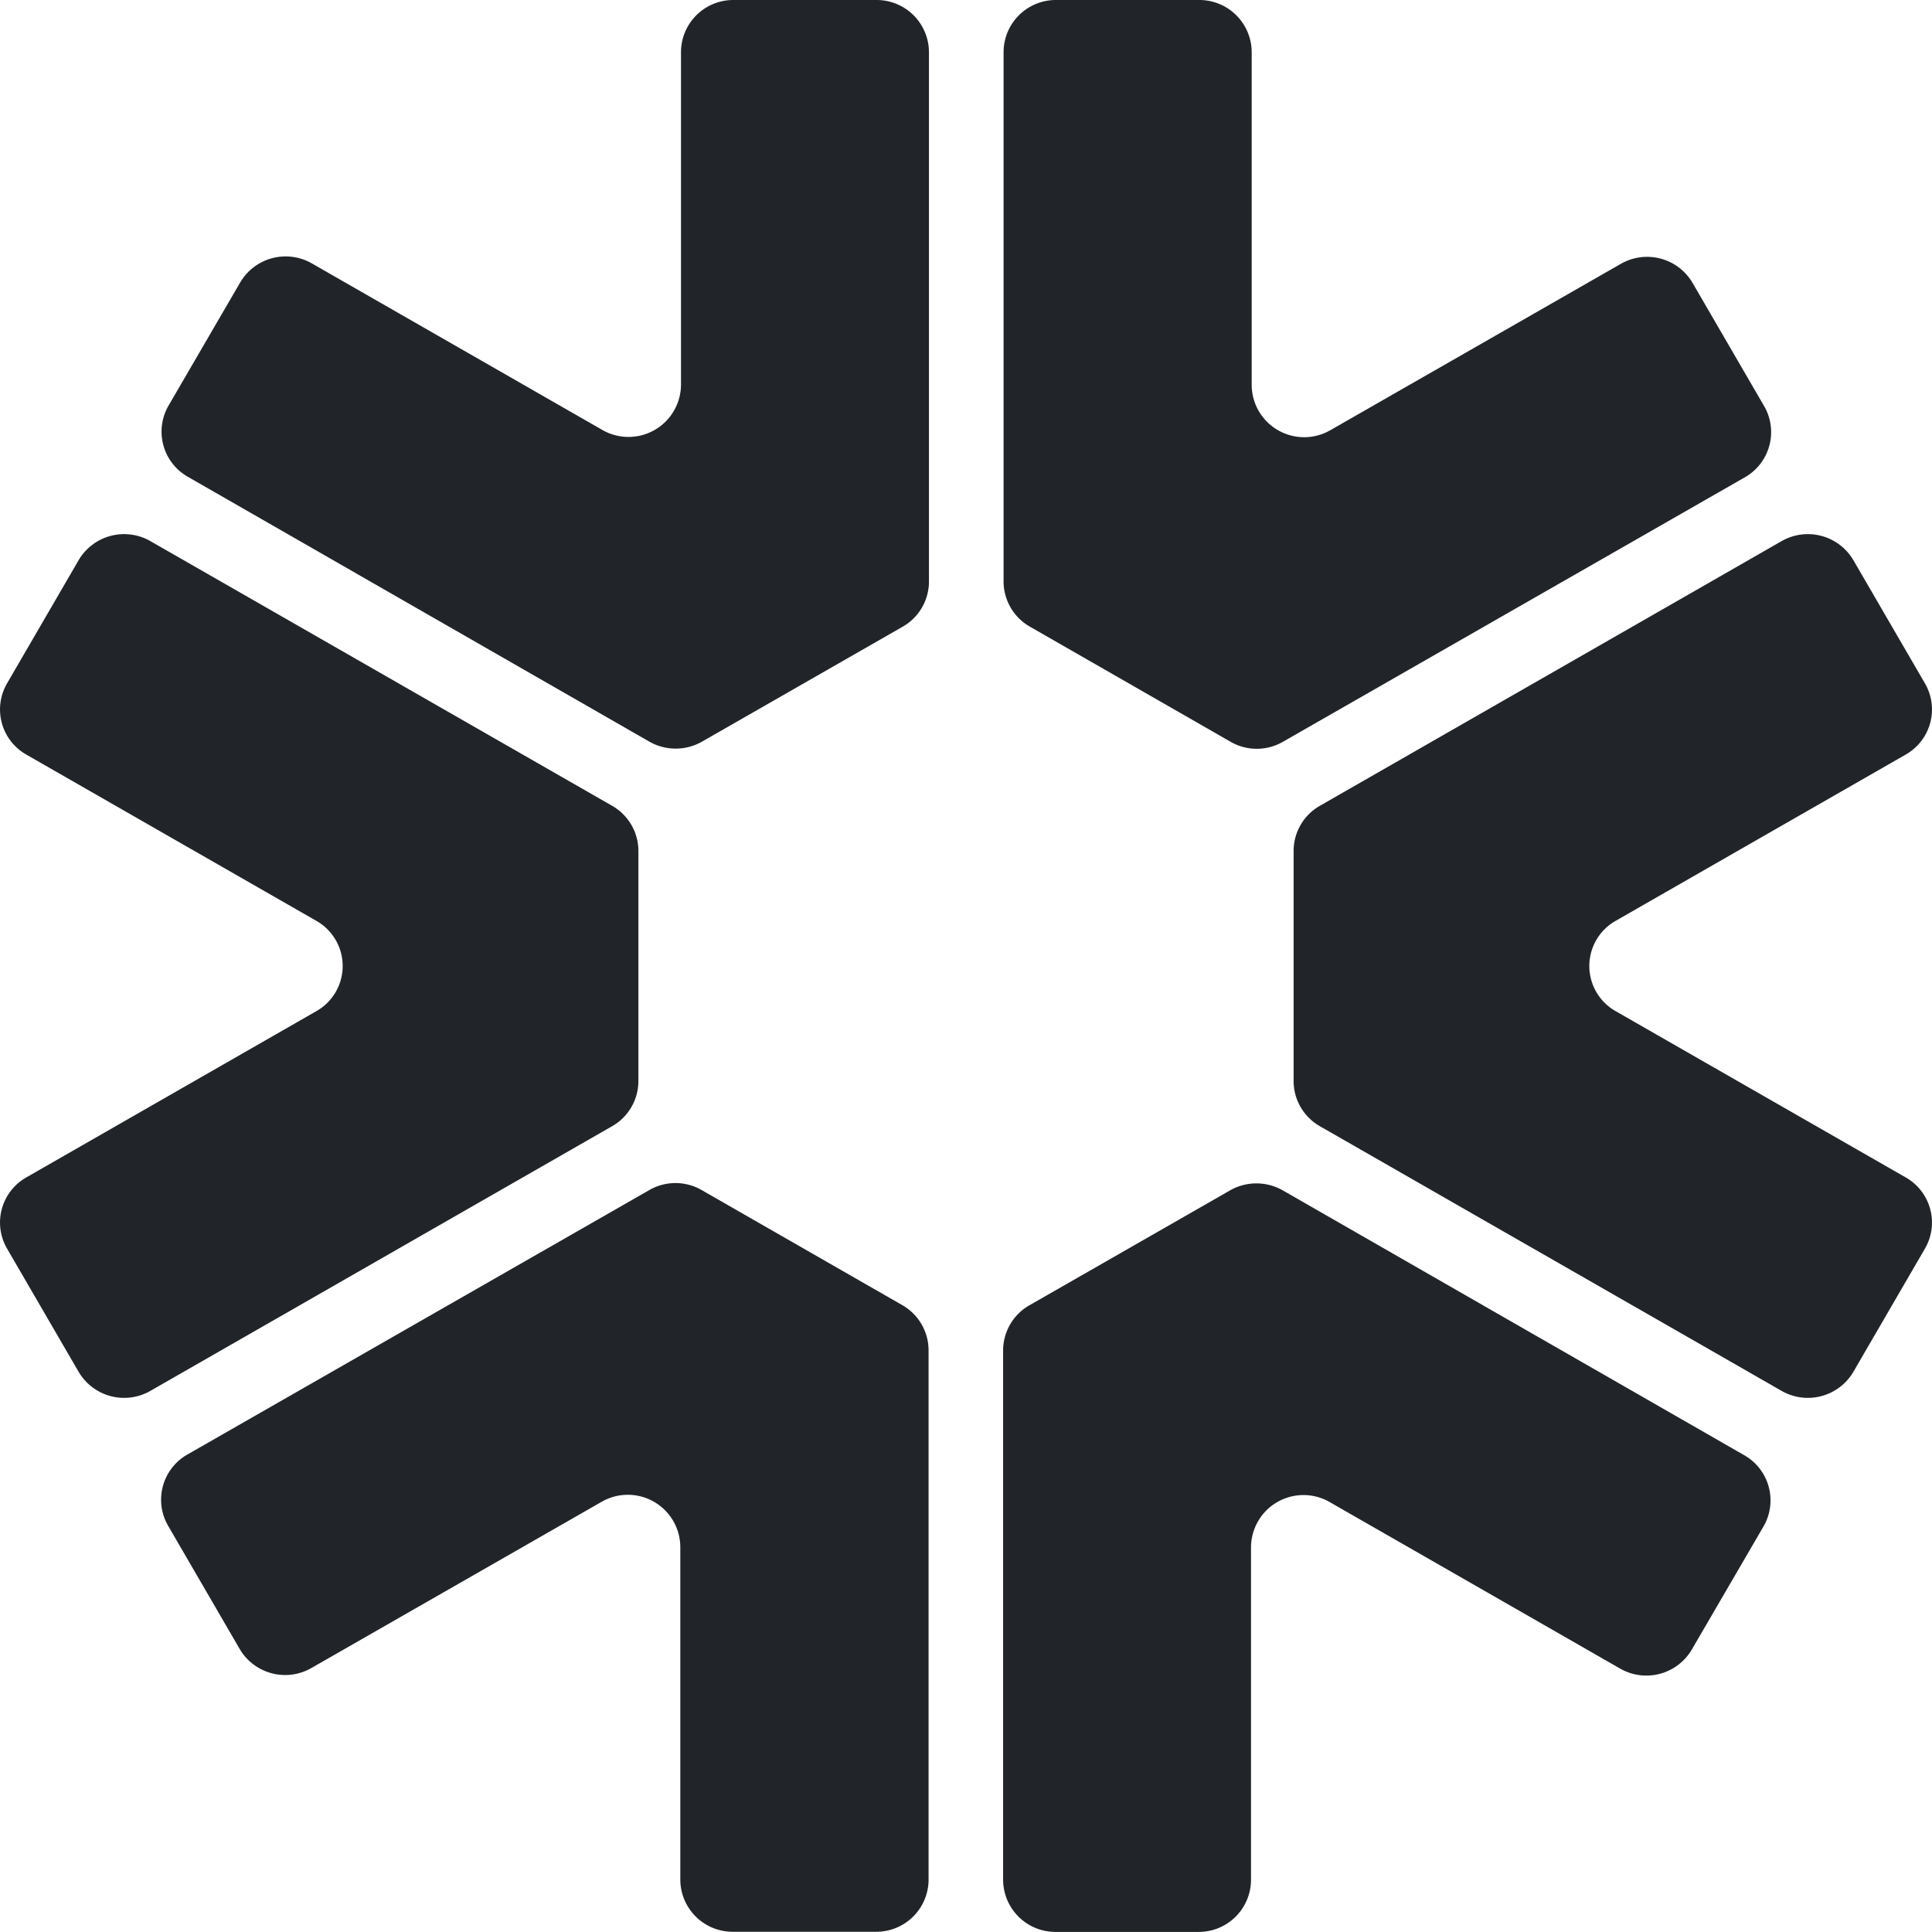
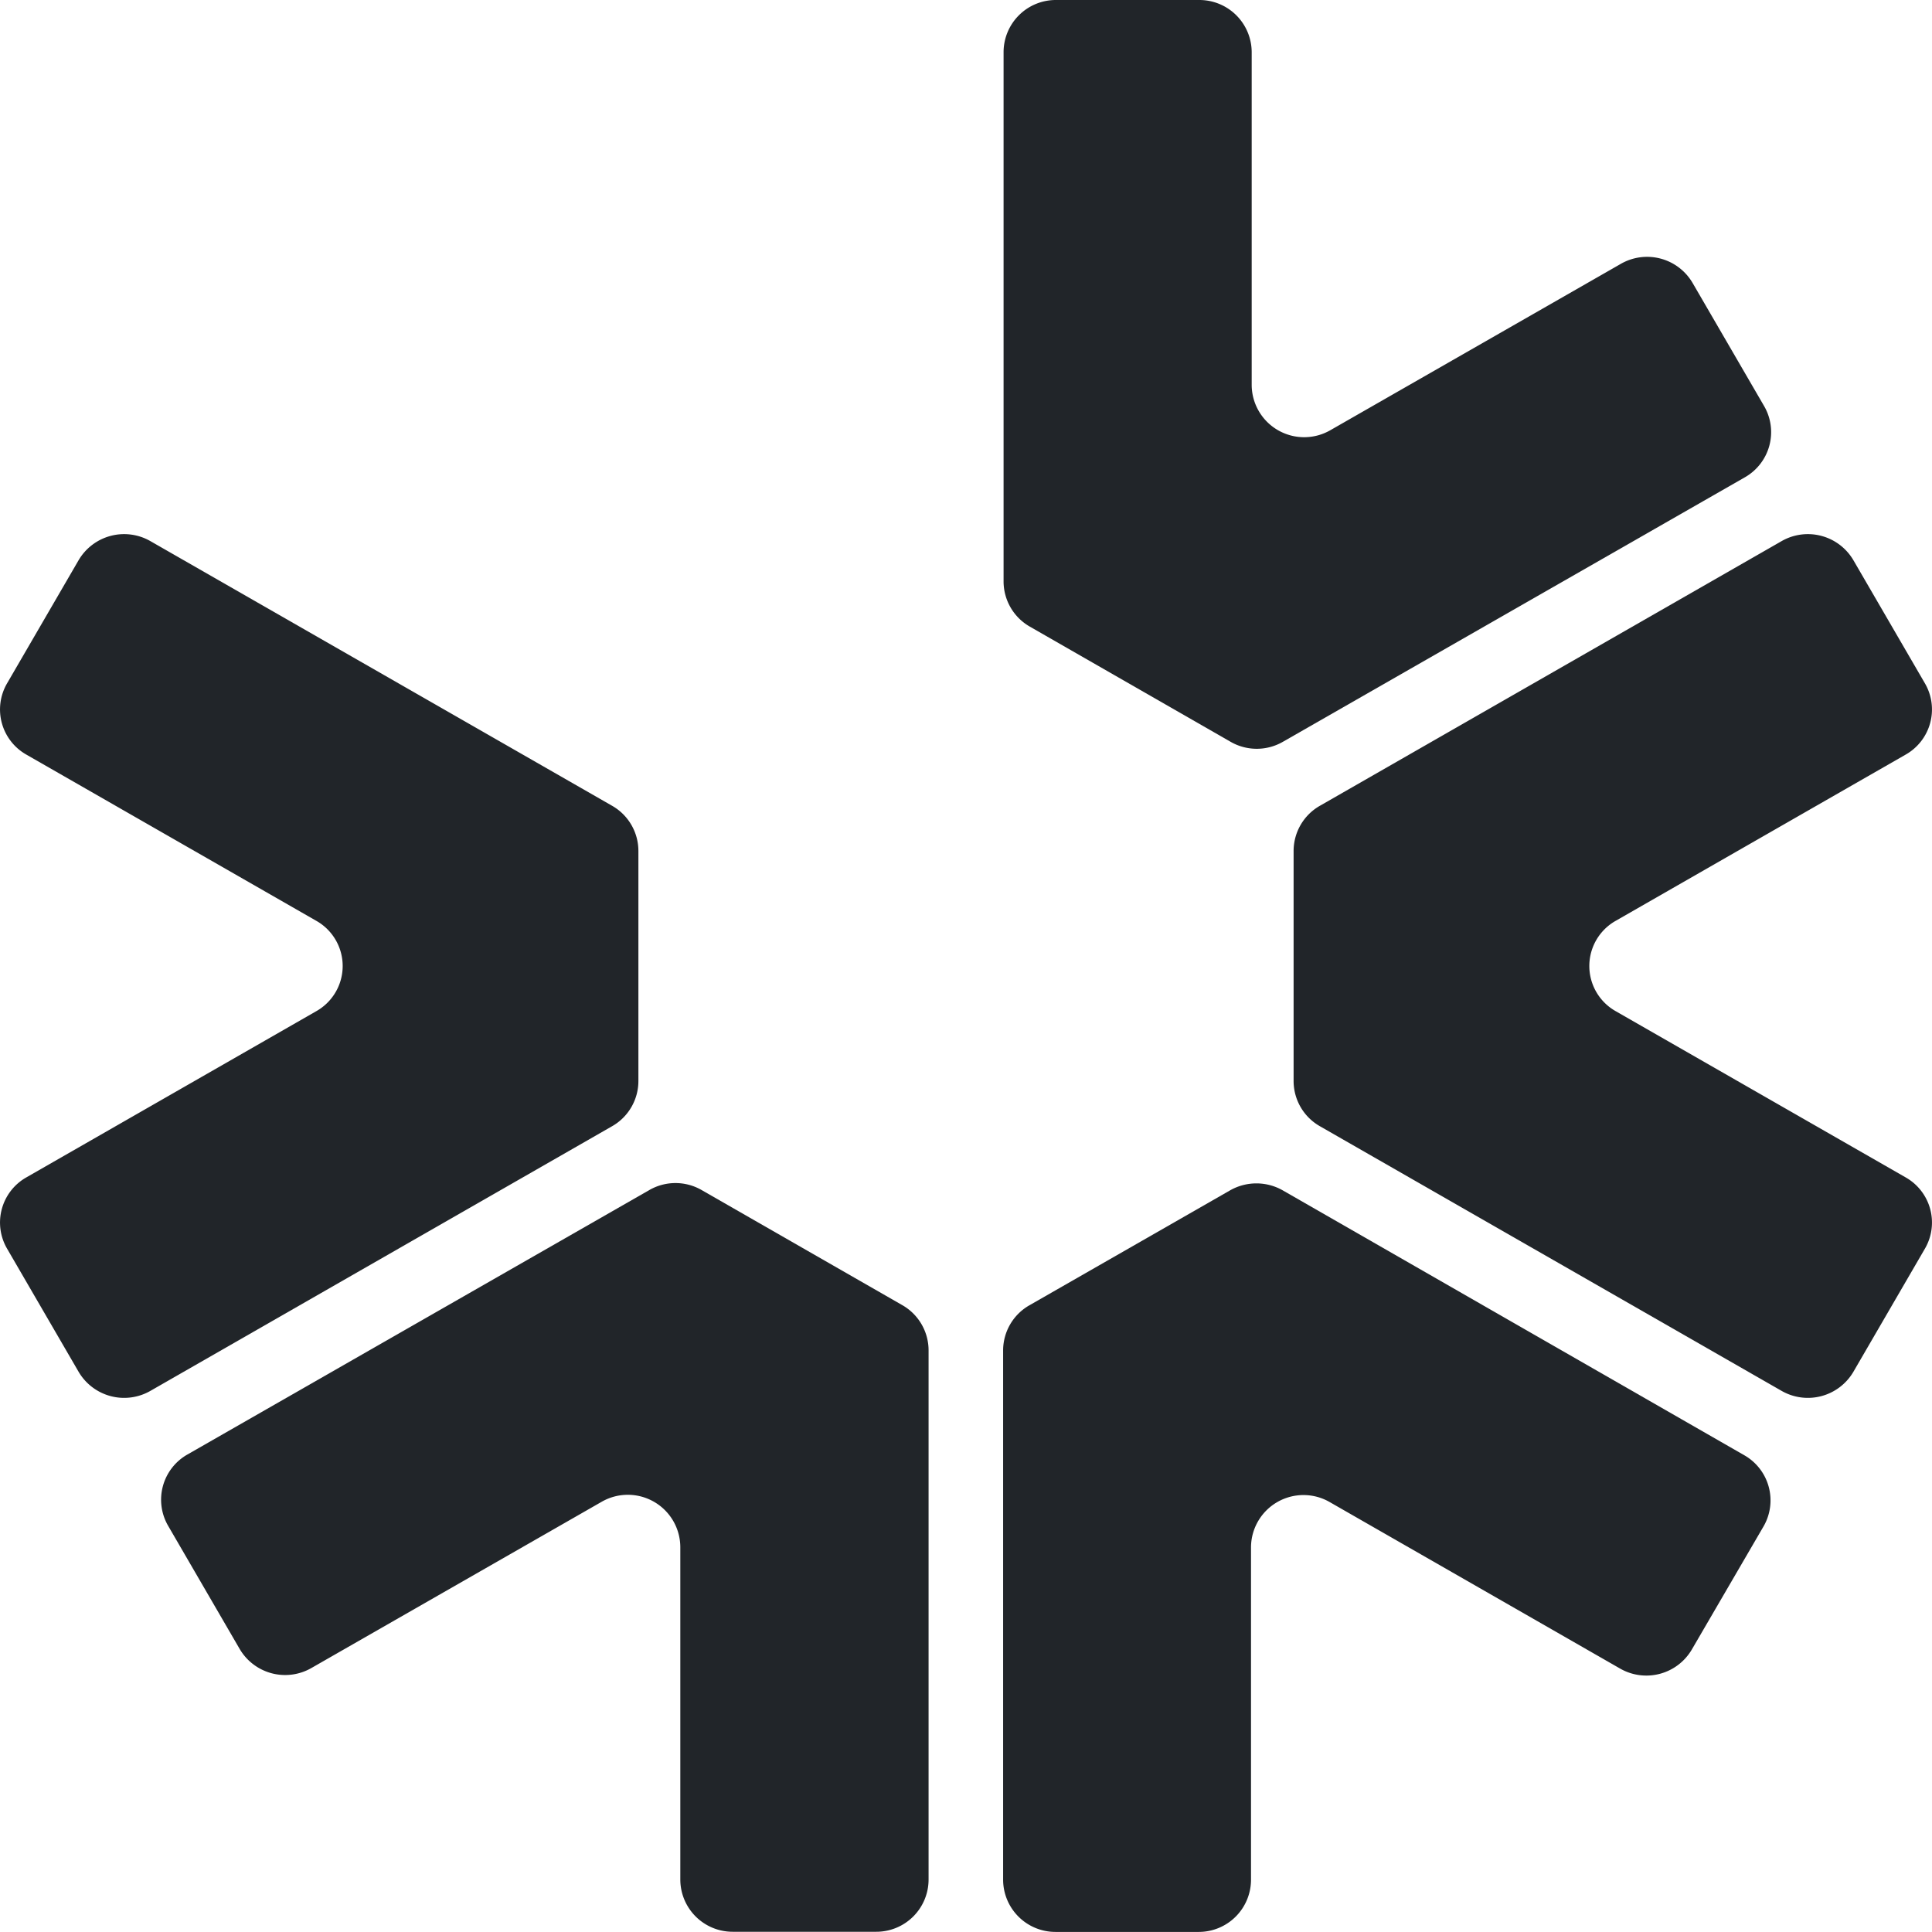
<svg xmlns="http://www.w3.org/2000/svg" id="Ebene_1" data-name="Ebene 1" viewBox="0 0 254 254">
  <defs>
    <style>.cls-1{fill:#212529;}</style>
  </defs>
  <path class="cls-1" d="M3.45,99.2,41.6,121.07a6.82,6.82,0,0,1,0,11.86L3.45,154.8a6.82,6.82,0,0,0-2.52,9.36l9.41,16.2a6.94,6.94,0,0,0,9.43,2.5l60.71-34.8a6.84,6.84,0,0,0,3.45-5.93V111.87a6.84,6.84,0,0,0-3.45-5.93L19.77,71.14a6.94,6.94,0,0,0-9.43,2.5L.93,89.84A6.82,6.82,0,0,0,3.45,99.2Z" />
  <path class="cls-1" d="M250.55,154.8,212.4,132.93a6.82,6.82,0,0,1,0-11.86L250.55,99.2a6.82,6.82,0,0,0,2.52-9.36l-9.41-16.2a6.94,6.94,0,0,0-9.43-2.5l-60.71,34.8a6.84,6.84,0,0,0-3.45,5.93v30.26a6.84,6.84,0,0,0,3.45,5.93l60.71,34.8a6.94,6.94,0,0,0,9.43-2.5l9.41-16.2A6.82,6.82,0,0,0,250.55,154.8Z" />
  <path class="cls-1" d="M164.47,247.15l0-43.74a6.9,6.9,0,0,1,10.35-5.93L213,219.37a6.93,6.93,0,0,0,9.42-2.5l9.43-16.19a6.83,6.83,0,0,0-2.53-9.36l-60.69-34.83a7,7,0,0,0-6.9,0l-26.4,15.12a6.84,6.84,0,0,0-3.45,5.93l0,69.6a6.88,6.88,0,0,0,6.9,6.85h18.83A6.87,6.87,0,0,0,164.47,247.15Z" />
-   <path class="cls-1" d="M89.53,6.85l0,43.74a6.9,6.9,0,0,1-10.35,5.93L41,34.63a6.93,6.93,0,0,0-9.42,2.5L22.16,53.32a6.83,6.83,0,0,0,2.53,9.36L85.38,97.51a7,7,0,0,0,6.9,0l26.4-15.12a6.84,6.84,0,0,0,3.45-5.93l0-69.6A6.88,6.88,0,0,0,115.26,0H96.43A6.87,6.87,0,0,0,89.53,6.85Z" />
  <path class="cls-1" d="M213.07,34.7,174.9,56.56a6.9,6.9,0,0,1-10.34-5.94l0-43.74A6.88,6.88,0,0,0,157.68,0H138.84a6.87,6.87,0,0,0-6.9,6.84l0,69.61a6.85,6.85,0,0,0,3.45,5.93l26.39,15.14a6.89,6.89,0,0,0,6.89,0l60.73-34.77a6.83,6.83,0,0,0,2.53-9.36l-9.41-16.2A6.93,6.93,0,0,0,213.07,34.7Z" />
  <path class="cls-1" d="M40.93,219.3,79.1,197.44a6.9,6.9,0,0,1,10.34,5.94l0,43.74a6.88,6.88,0,0,0,6.9,6.85h18.84a6.87,6.87,0,0,0,6.9-6.84l0-69.61a6.85,6.85,0,0,0-3.45-5.93L92.25,156.46a6.89,6.89,0,0,0-6.89,0L24.63,191.23a6.83,6.83,0,0,0-2.53,9.36l9.41,16.2A6.93,6.93,0,0,0,40.93,219.3Z" />
</svg>